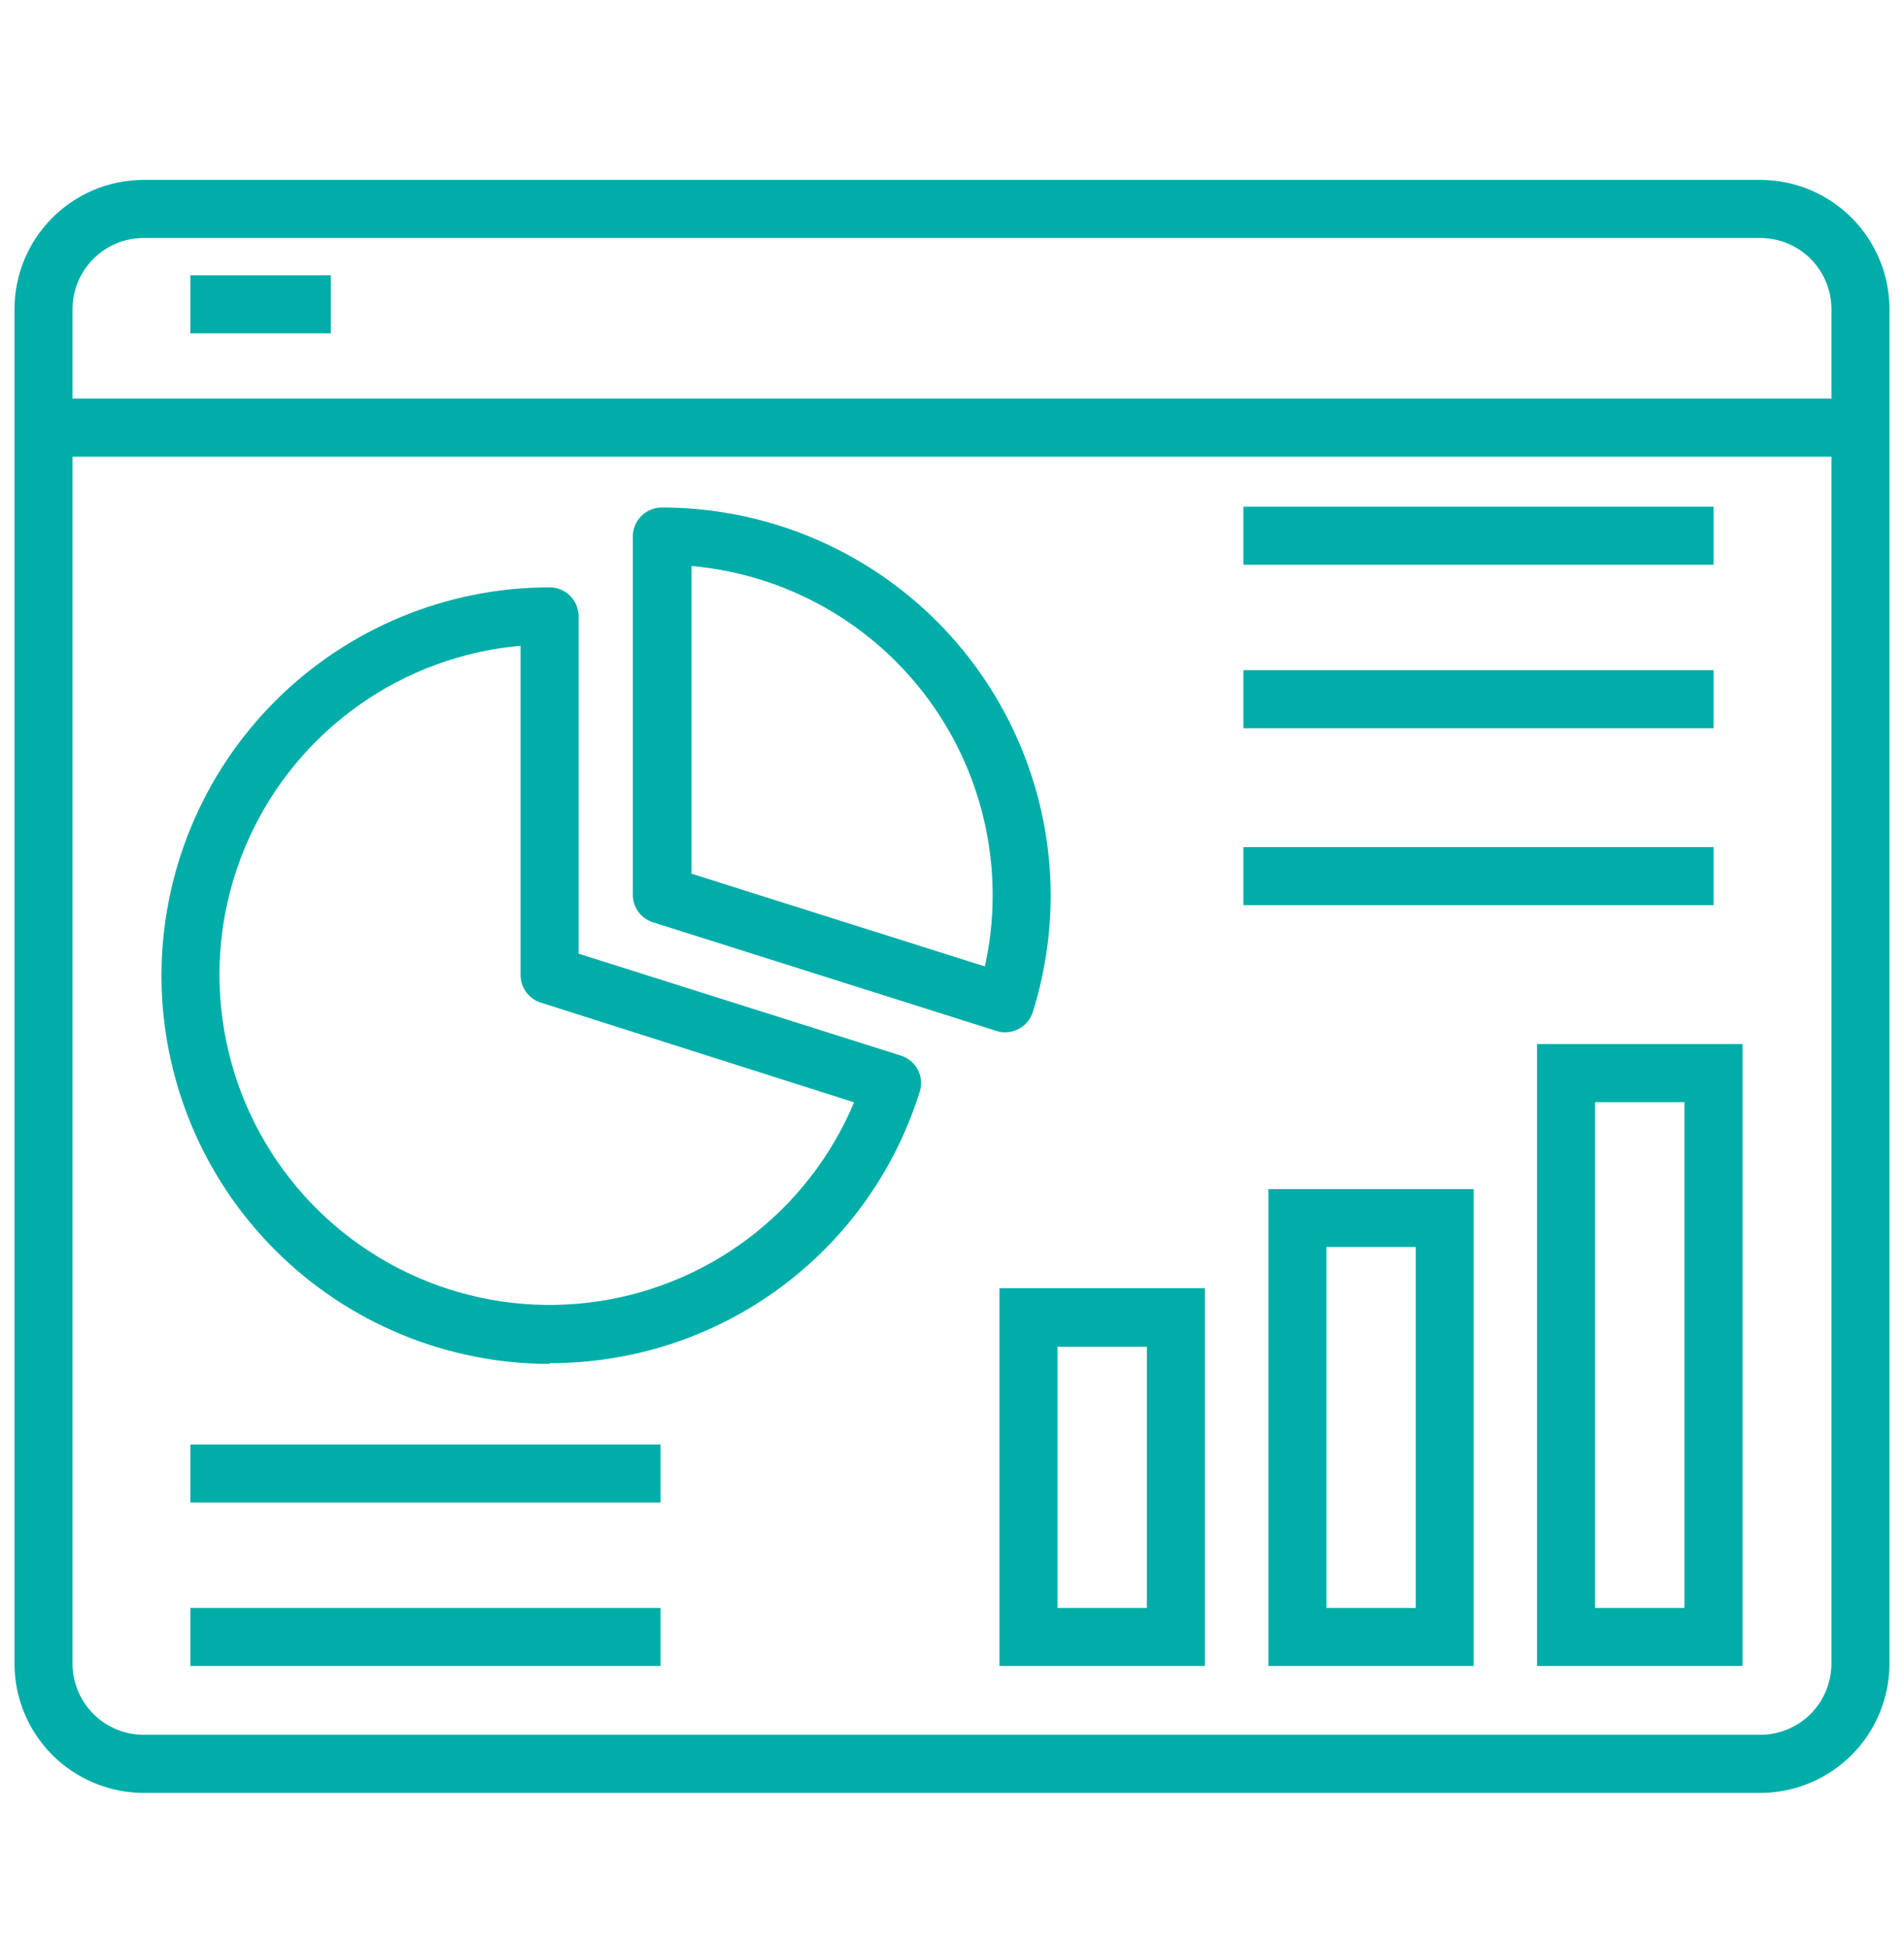
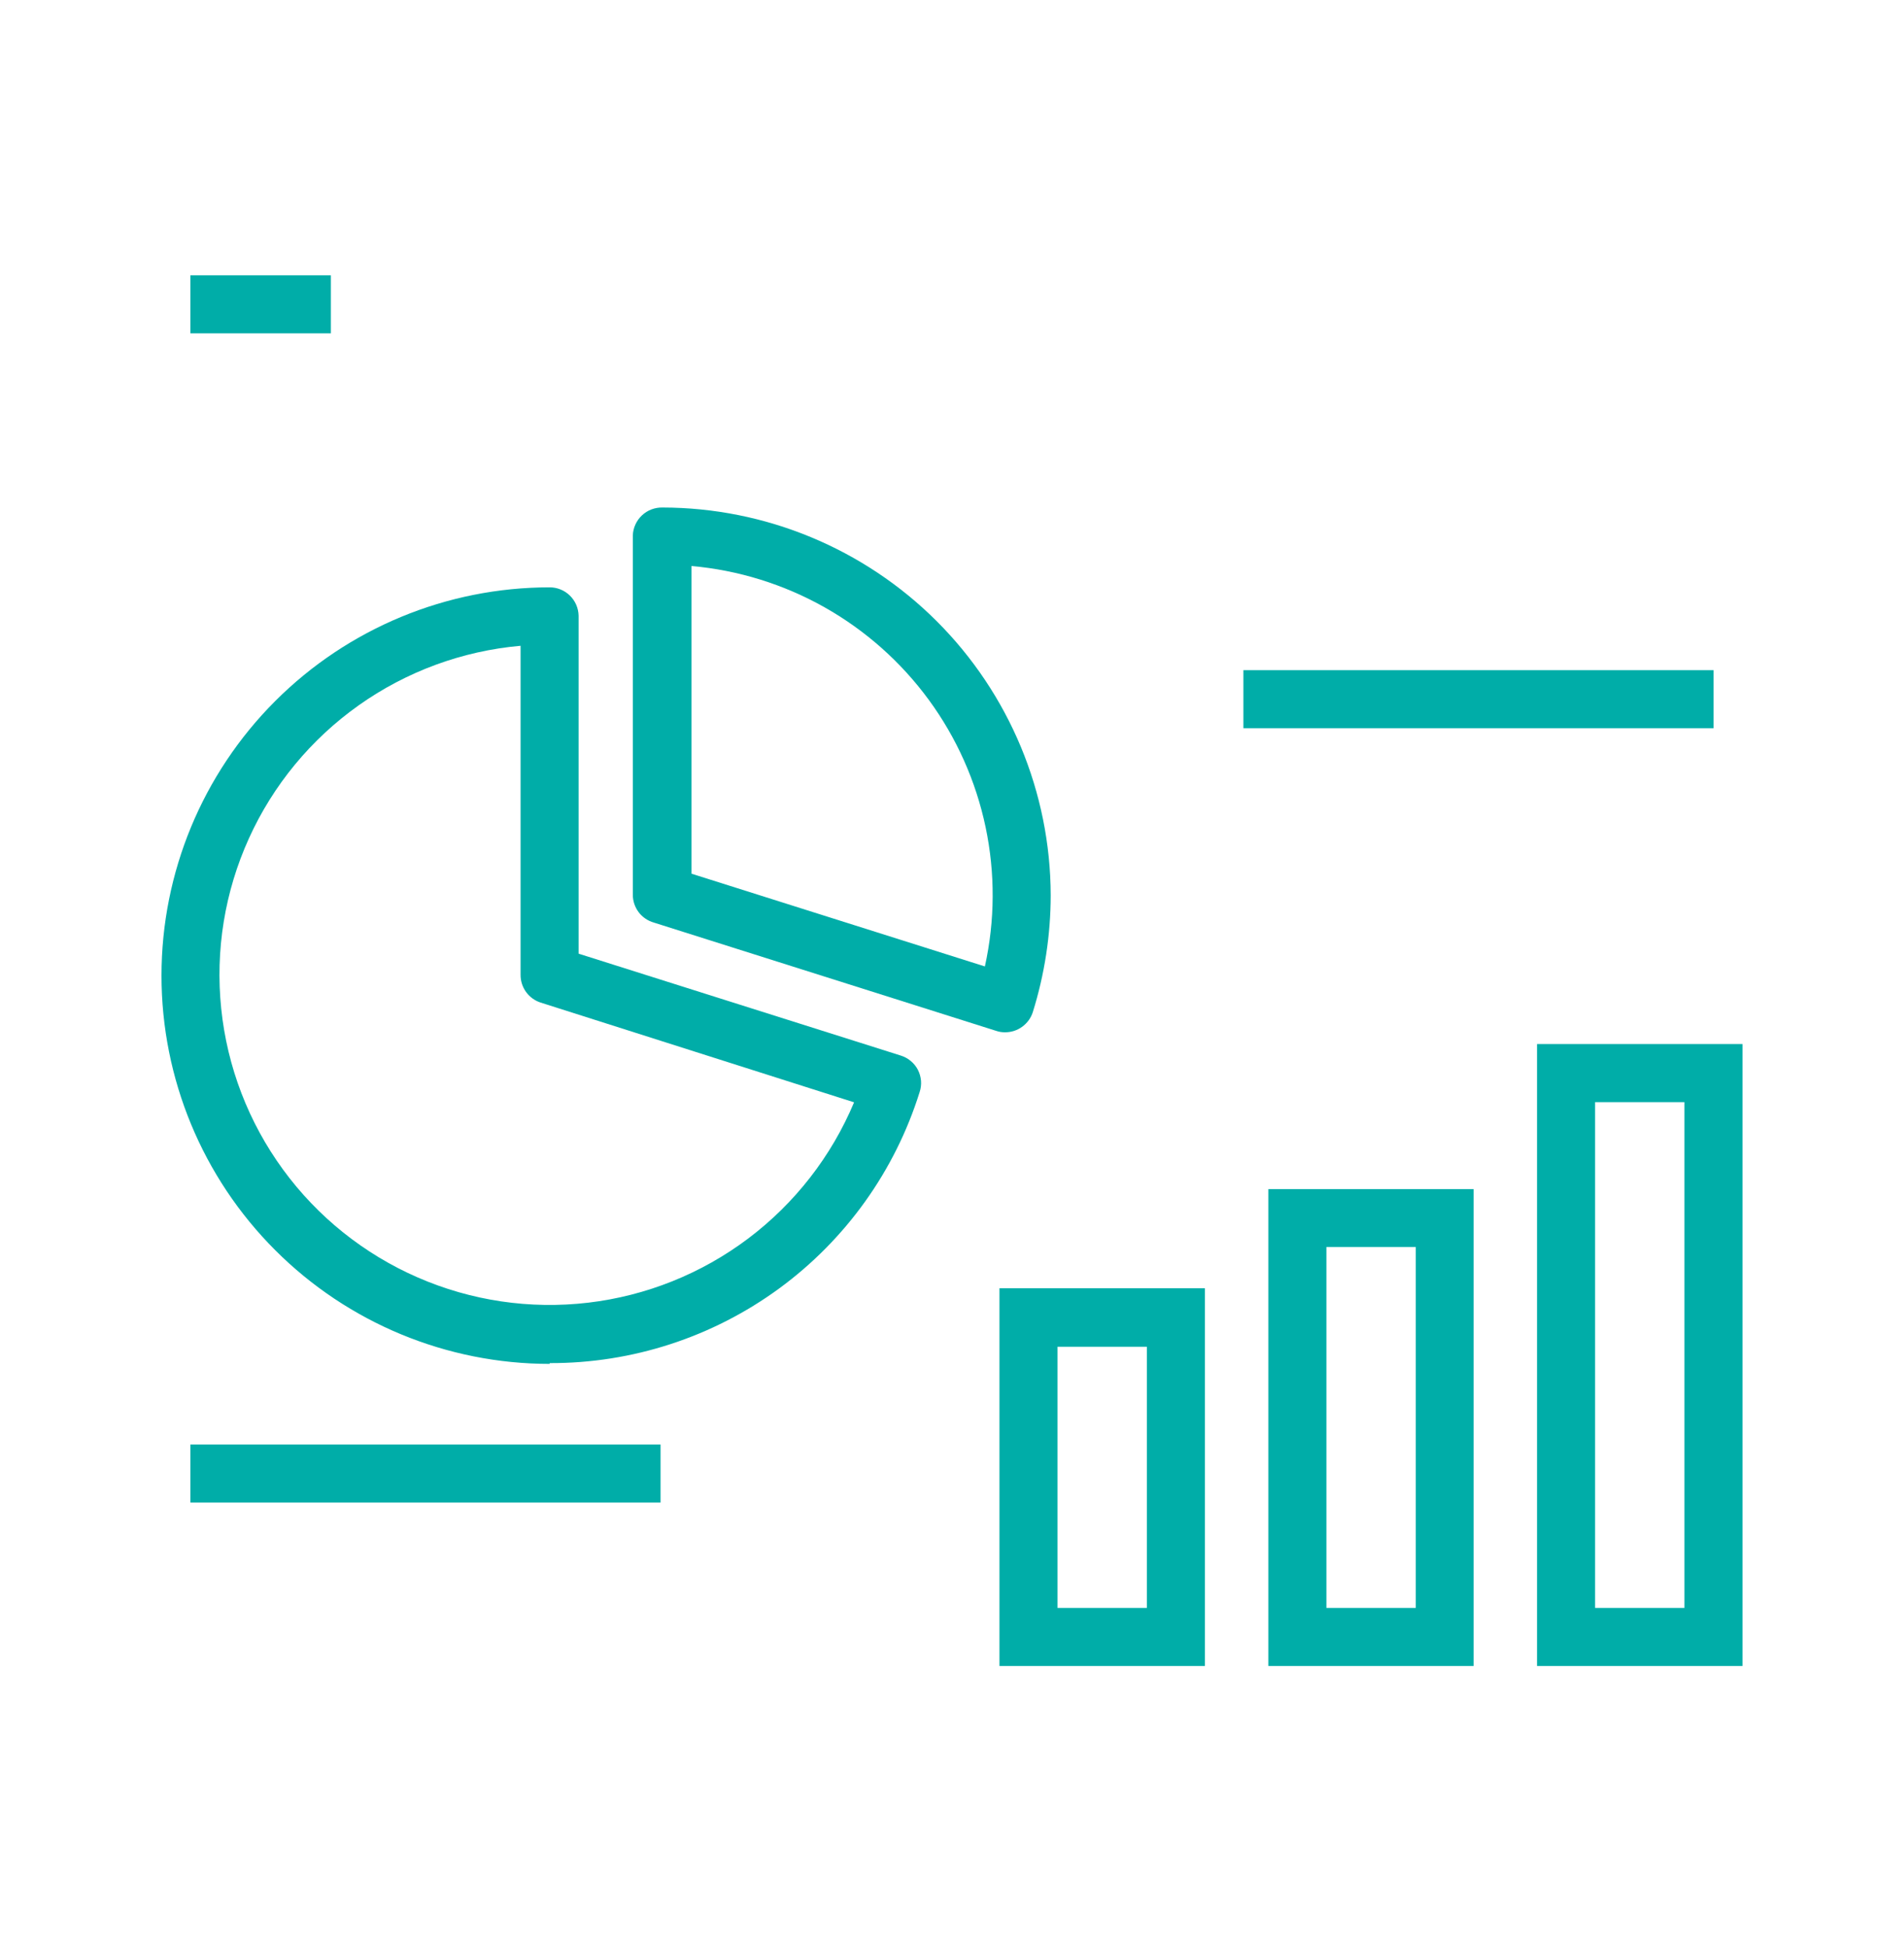
<svg xmlns="http://www.w3.org/2000/svg" width="44" height="45" viewBox="0 0 44 45" fill="none">
-   <path d="M40.682 4.156H3.317C2.526 4.157 1.767 4.473 1.208 5.033C0.649 5.593 0.335 6.352 0.335 7.143V38.433C0.335 39.224 0.649 39.983 1.208 40.543C1.767 41.103 2.526 41.418 3.317 41.42H40.682C41.474 41.418 42.232 41.103 42.791 40.543C43.35 39.983 43.664 39.224 43.664 38.433V7.143C43.664 6.352 43.35 5.593 42.791 5.033C42.232 4.473 41.474 4.157 40.682 4.156ZM42.323 38.433C42.323 38.868 42.15 39.286 41.843 39.595C41.535 39.903 41.118 40.077 40.682 40.078H3.317C2.882 40.077 2.464 39.903 2.157 39.595C1.849 39.286 1.676 38.868 1.676 38.433V10.55H42.323V38.433ZM42.323 9.208H1.676V7.143C1.676 6.708 1.849 6.29 2.157 5.981C2.464 5.673 2.882 5.499 3.317 5.498H40.682C41.118 5.499 41.535 5.673 41.843 5.981C42.15 6.29 42.323 6.708 42.323 7.143V9.208Z" fill="#00ADA8" />
  <path d="M15.108 21.313L23.023 23.816C23.088 23.838 23.157 23.849 23.225 23.848C23.367 23.849 23.505 23.805 23.62 23.722C23.735 23.639 23.822 23.522 23.866 23.387C24.14 22.512 24.28 21.599 24.281 20.682C24.275 18.306 23.327 16.029 21.646 14.35C19.965 12.672 17.687 11.728 15.311 11.725C15.223 11.723 15.136 11.738 15.054 11.769C14.972 11.8 14.896 11.848 14.833 11.908C14.769 11.968 14.718 12.041 14.682 12.121C14.646 12.201 14.626 12.287 14.624 12.375V20.672C14.624 20.817 14.672 20.958 14.759 21.074C14.846 21.189 14.969 21.273 15.108 21.313ZM15.979 13.076C17.061 13.172 18.109 13.497 19.055 14.03C20 14.563 20.821 15.292 21.463 16.167C22.105 17.043 22.552 18.045 22.776 19.107C23 20.17 22.994 21.267 22.76 22.327L15.979 20.184V13.076Z" fill="#00ADA8" />
  <path d="M12.703 31.491C14.61 31.497 16.469 30.892 18.008 29.765C19.547 28.637 20.684 27.047 21.253 25.226C21.28 25.143 21.291 25.055 21.284 24.967C21.276 24.88 21.252 24.794 21.212 24.716C21.172 24.638 21.116 24.569 21.049 24.513C20.982 24.456 20.904 24.414 20.82 24.387L13.371 22.032V14.223C13.367 14.049 13.295 13.882 13.17 13.76C13.045 13.637 12.877 13.569 12.703 13.569C10.323 13.569 8.042 14.514 6.36 16.196C4.677 17.878 3.732 20.16 3.732 22.539C3.732 24.918 4.677 27.2 6.36 28.882C8.042 30.564 10.323 31.509 12.703 31.509V31.491ZM12.03 14.919V22.52C12.029 22.662 12.073 22.8 12.156 22.916C12.239 23.031 12.356 23.117 12.491 23.161L19.737 25.466C19.215 26.713 18.37 27.798 17.291 28.612C16.211 29.425 14.935 29.937 13.592 30.095C12.25 30.253 10.89 30.052 9.651 29.511C8.412 28.971 7.338 28.111 6.541 27.02C5.743 25.928 5.25 24.645 5.112 23.3C4.973 21.956 5.194 20.598 5.753 19.367C6.311 18.136 7.187 17.076 8.29 16.294C9.392 15.513 10.683 15.038 12.03 14.919Z" fill="#00ADA8" />
  <path d="M23.097 38.488H27.845V29.762H23.097V38.488ZM24.438 31.113H26.503V37.147H24.438V31.113Z" fill="#00ADA8" />
  <path d="M29.311 38.488H34.054V27.471H29.311V38.488ZM30.652 28.808H32.717V37.147H30.652V28.808Z" fill="#00ADA8" />
  <path d="M35.52 38.488H40.267V24.12H35.52V38.488ZM36.861 25.462H38.926V37.147H36.861V25.462Z" fill="#00ADA8" />
-   <path d="M28.734 11.707H39.599V13.048H28.734V11.707Z" fill="#00ADA8" />
  <path d="M28.734 15.482H39.599V16.823H28.734V15.482Z" fill="#00ADA8" />
  <path d="M4.4 33.372H15.265V34.713H4.4V33.372Z" fill="#00ADA8" />
-   <path d="M4.4 37.147H15.265V38.488H4.4V37.147Z" fill="#00ADA8" />
  <path d="M4.4 6.36H7.646V7.701H4.4V6.36Z" fill="#00ADA8" />
-   <path d="M28.734 19.57H39.599V20.912H28.734V19.57Z" fill="#00ADA8" />
</svg>